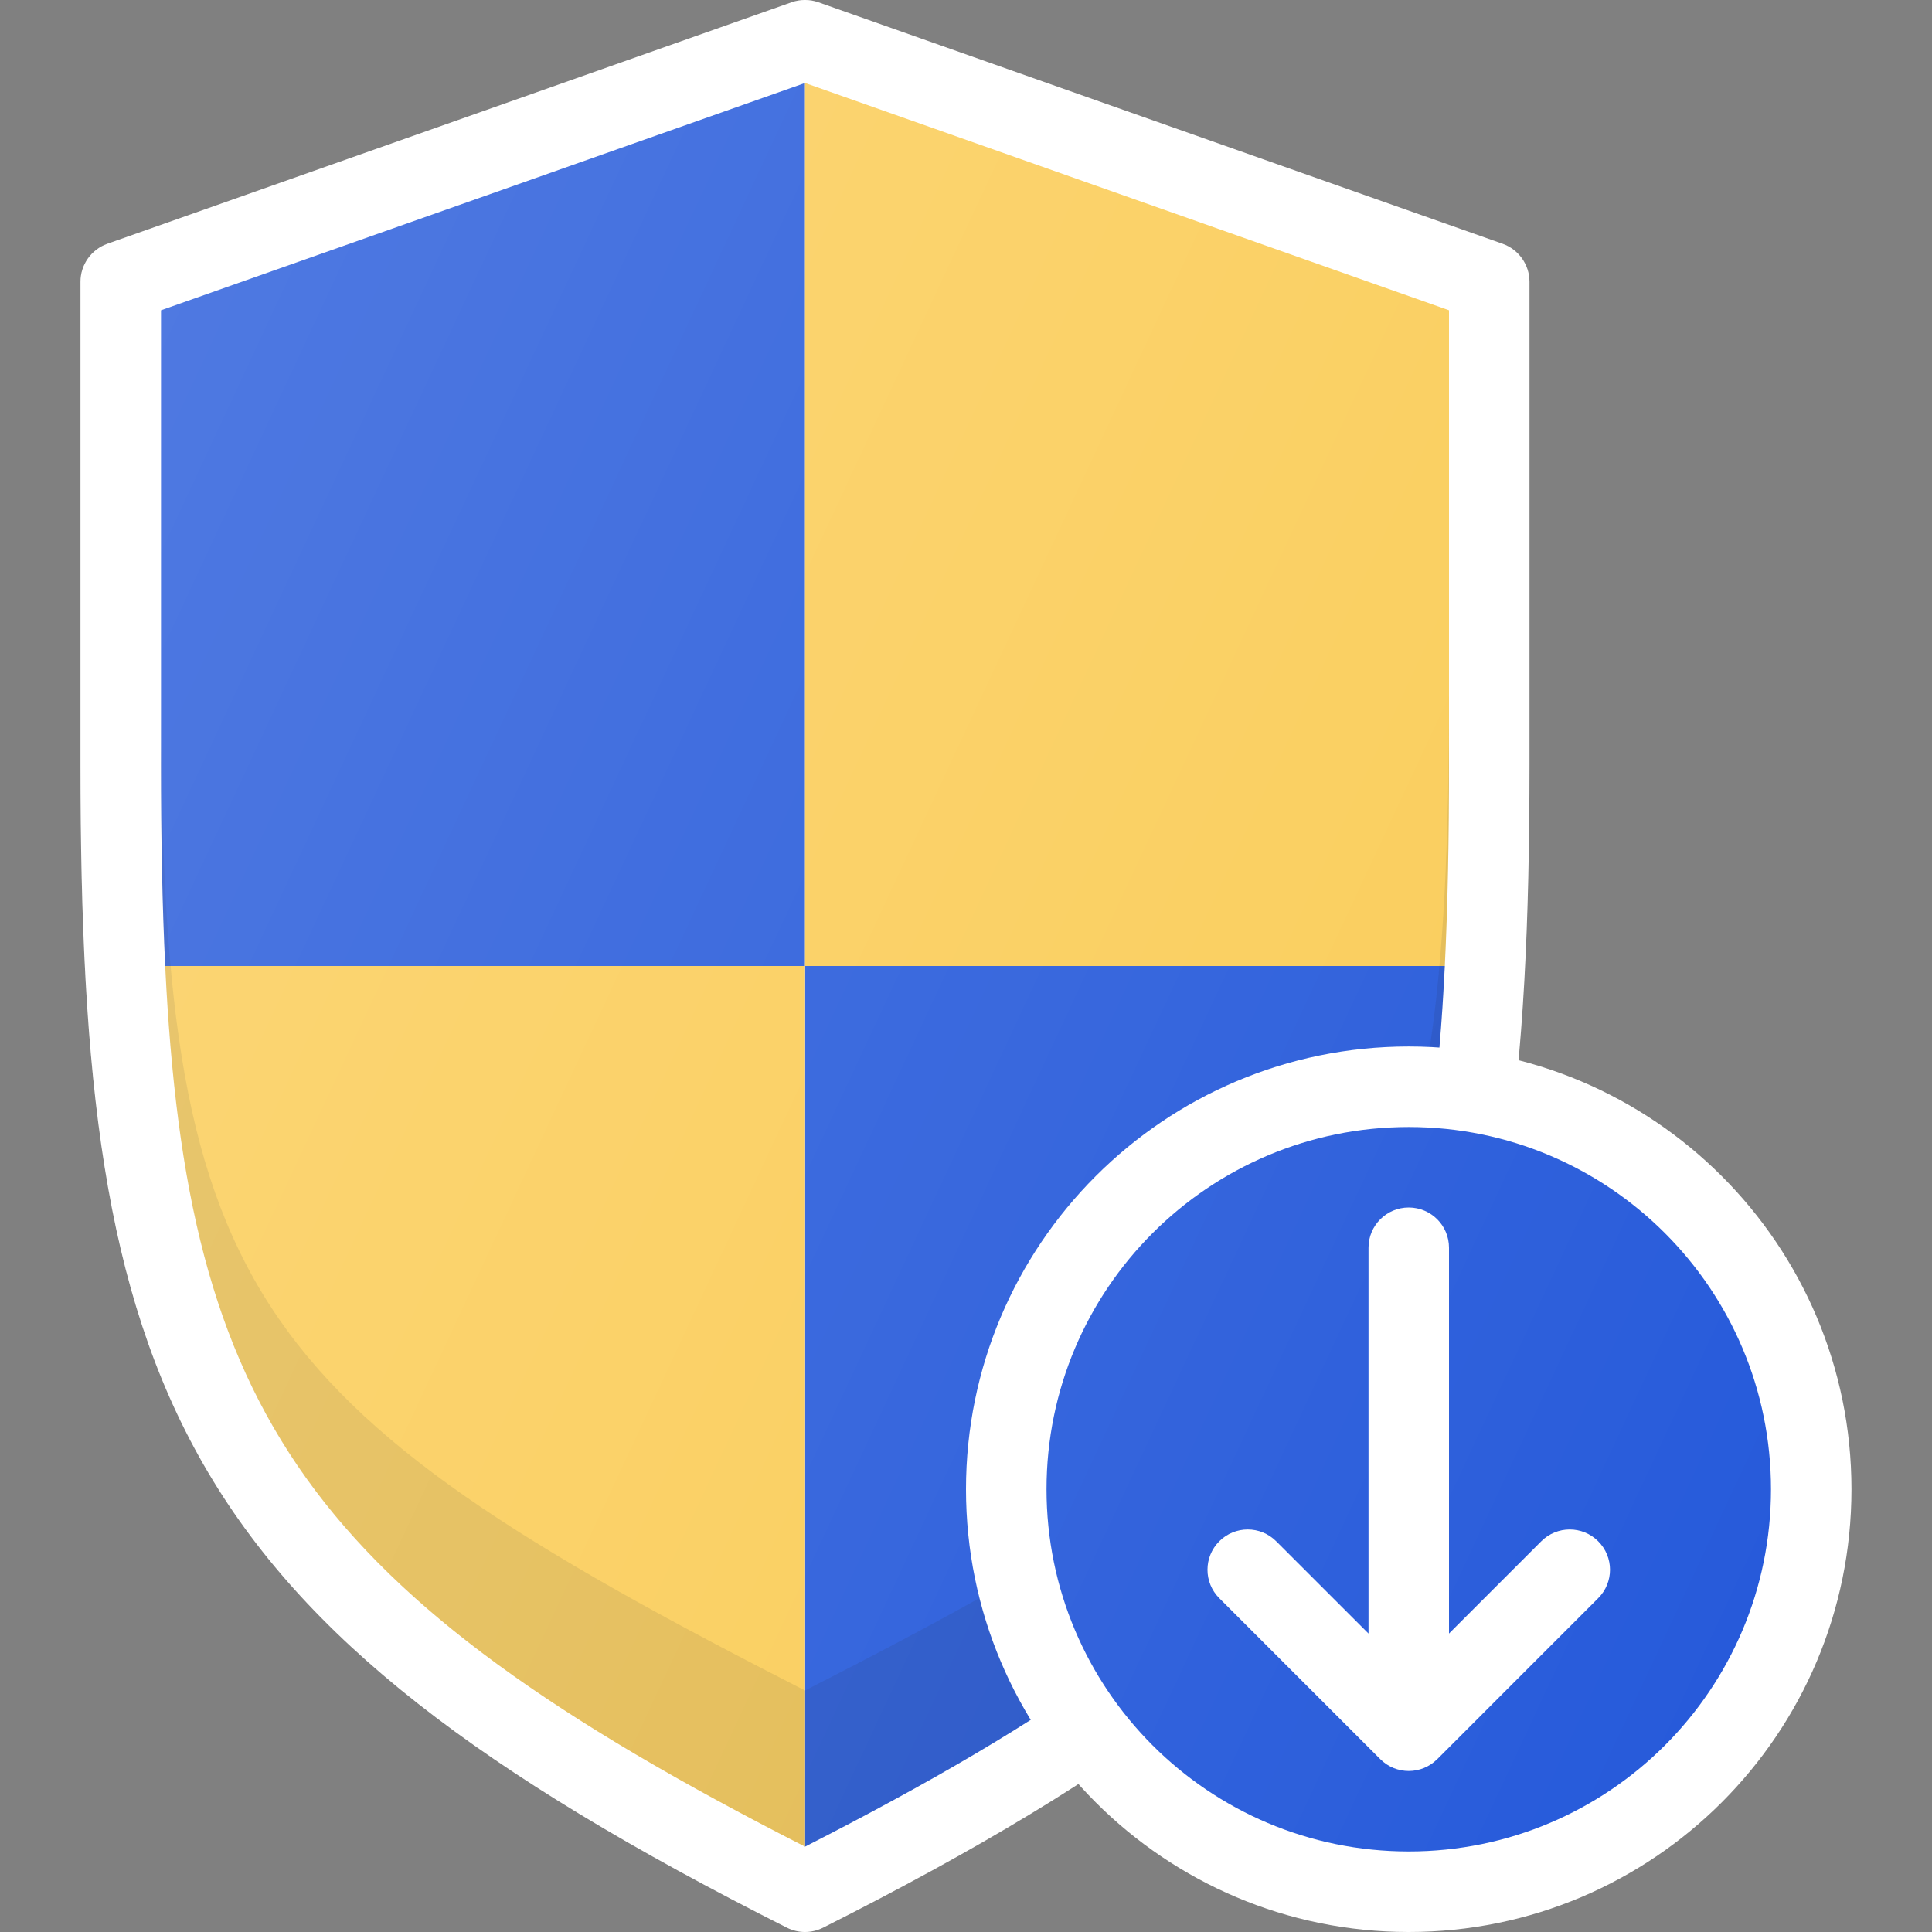
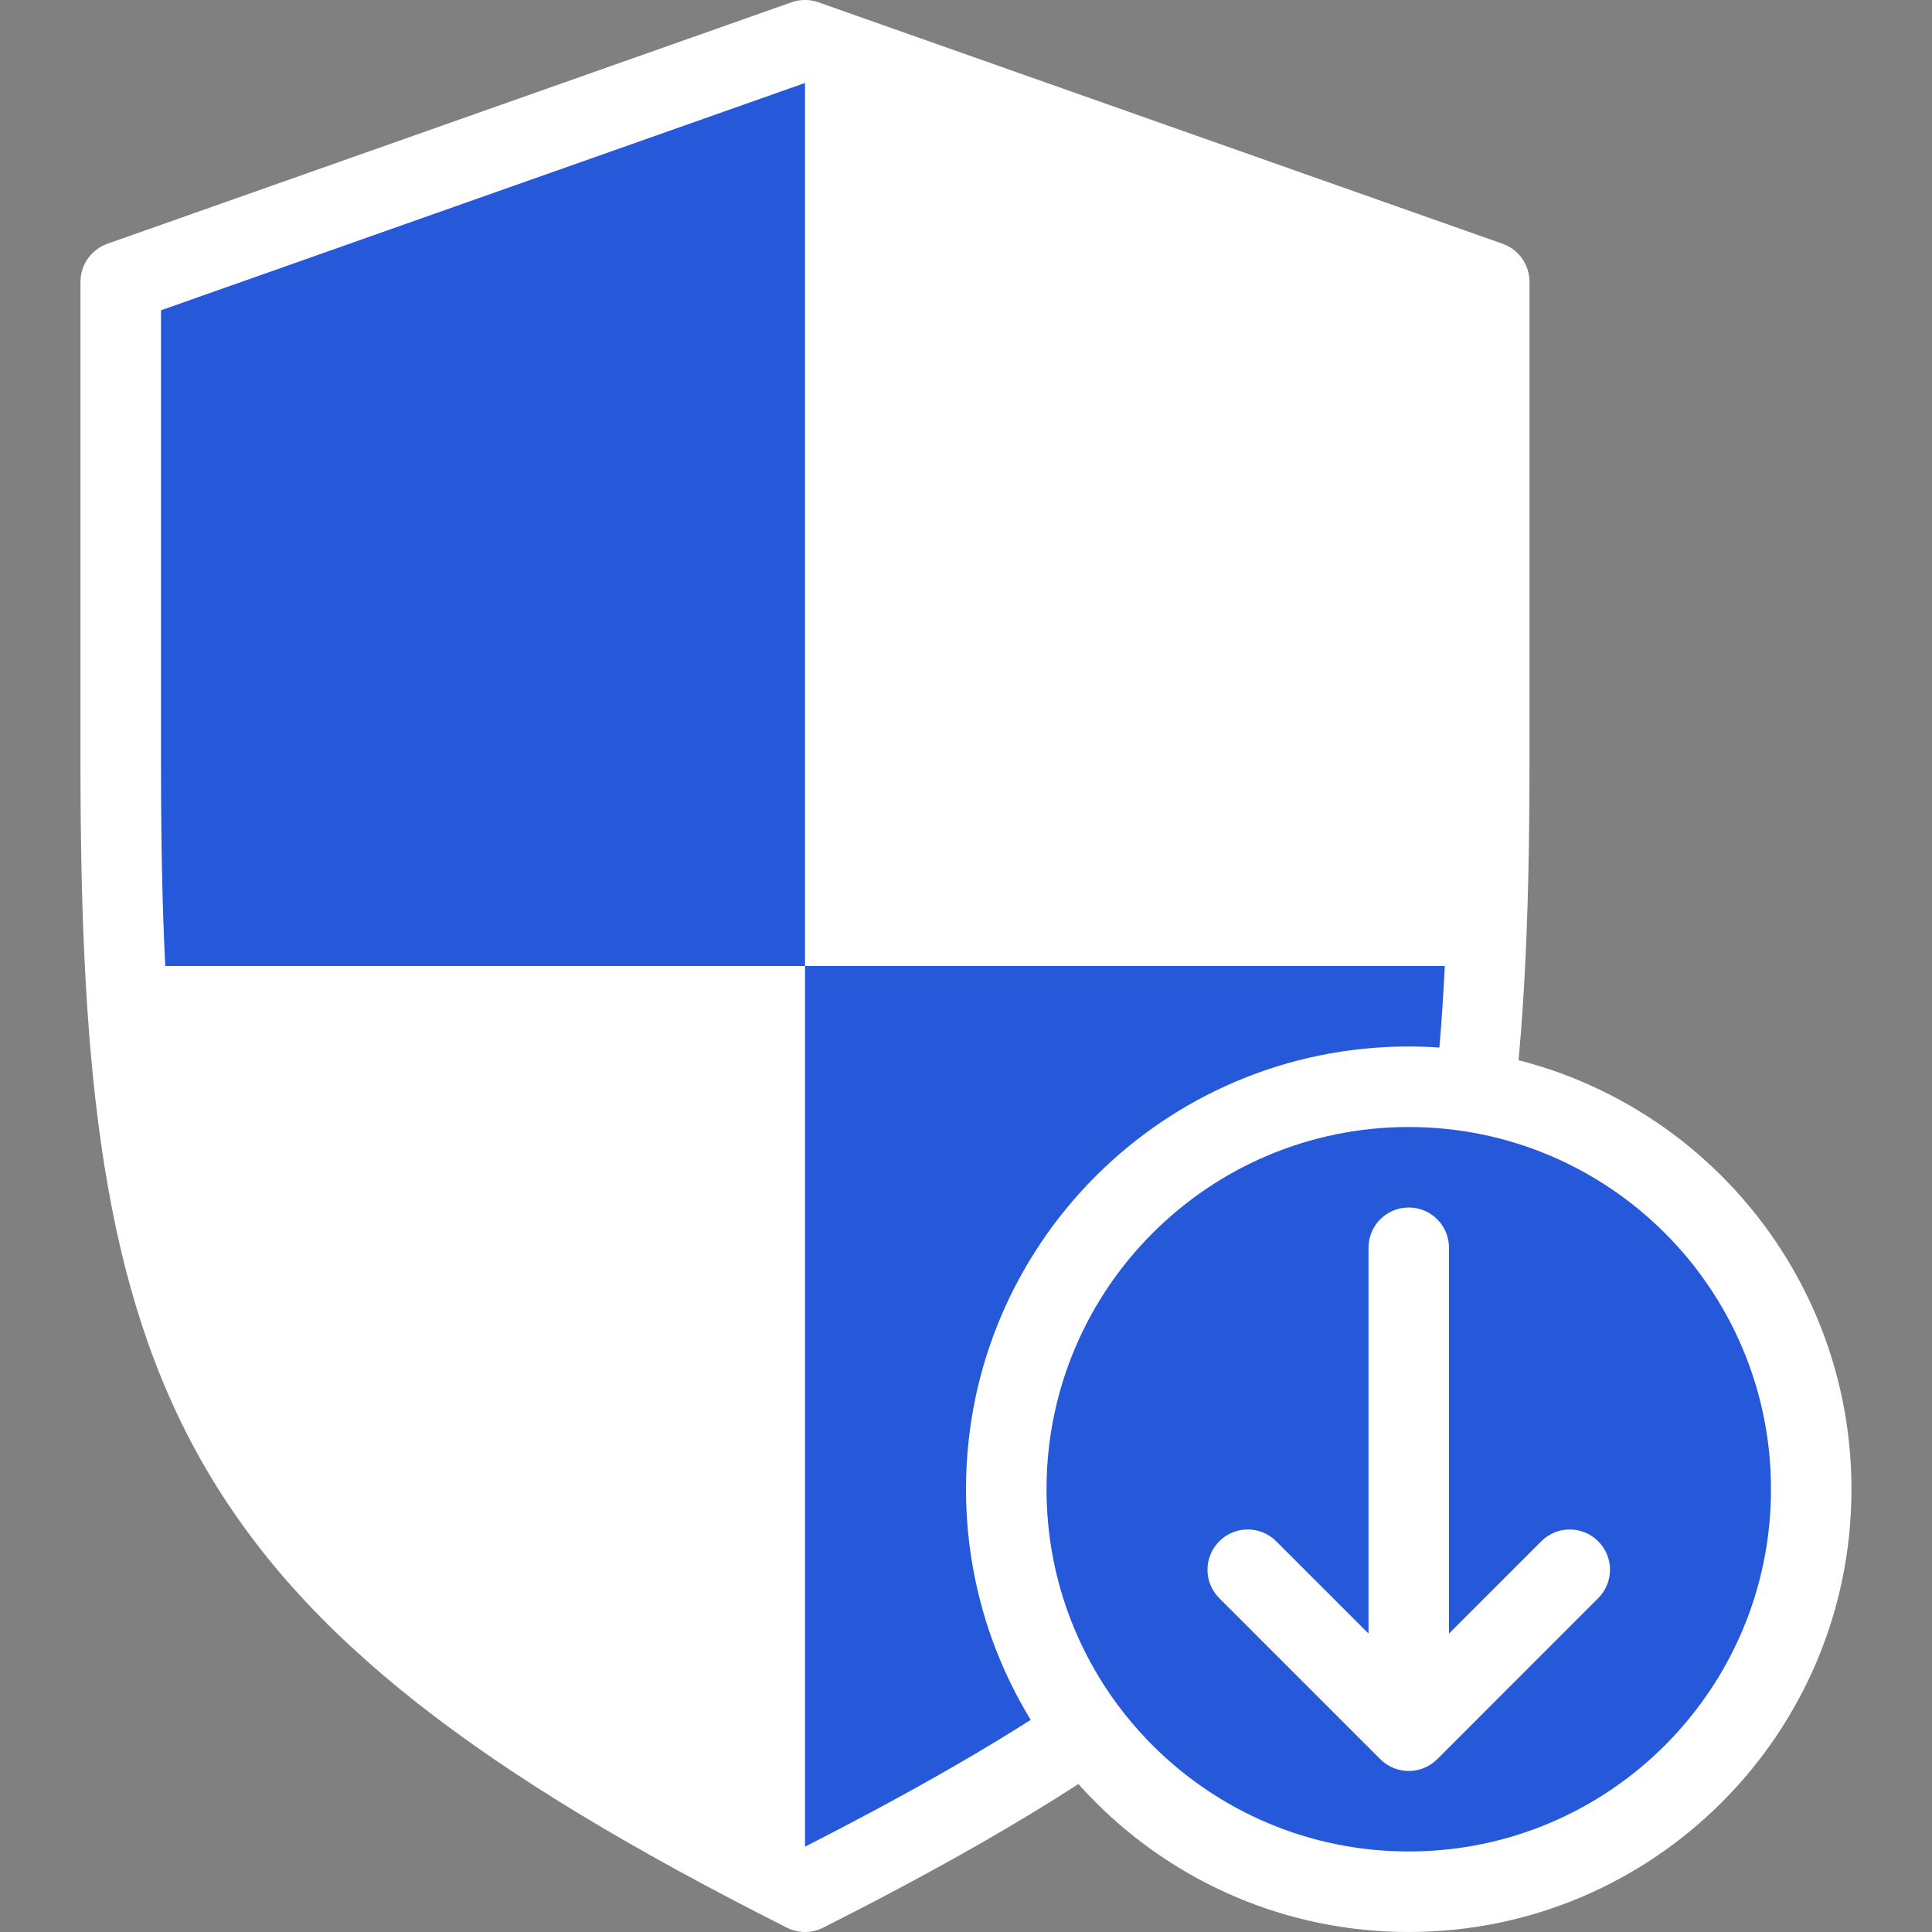
<svg xmlns="http://www.w3.org/2000/svg" width="50" height="50" viewBox="0 0 50 50" fill="none">
  <rect x="0" y="0" width="50" height="50" fill="#808080" stroke="none" />
  <g clip-path="url(#clip0_97_1391)">
    <path d="M38.888 6.309L21.18 0.059C20.956 -0.02 20.71 -0.02 20.486 0.059L2.778 6.309C2.362 6.457 2.083 6.851 2.083 7.292V19.792C2.083 35.968 4.482 41.88 20.364 49.888C20.512 49.962 20.673 50 20.833 50C20.994 50 21.155 49.962 21.302 49.888C37.184 41.88 39.583 35.968 39.583 19.792V7.292C39.583 6.851 39.304 6.457 38.888 6.309Z" fill="white" />
    <path d="M20.834 2.147L4.167 8.03V19.792C4.167 21.677 4.198 23.402 4.276 25H20.834V2.147Z" fill="#2559DA" />
-     <path d="M37.391 25C37.469 23.402 37.5 21.677 37.5 19.792V8.03L20.834 2.147V25H37.391Z" fill="#FACC56" />
    <path d="M20.834 25V47.791C33.737 41.212 36.829 36.537 37.391 25H20.834Z" fill="#2559DA" />
-     <path d="M4.276 25C4.838 36.537 7.93 41.212 20.834 47.791V25H4.276Z" fill="#FACC56" />
-     <path opacity="0.1" d="M20.834 43.75C6.142 36.26 4.167 33.328 4.167 17.835V19.792C4.167 35.286 6.142 40.301 20.834 47.791C35.525 40.301 37.5 35.286 37.5 19.792V17.835C37.5 33.328 35.525 36.26 20.834 43.75Z" fill="#1B1D1A" />
    <path d="M36.458 50C42.786 50 47.916 44.87 47.916 38.542C47.916 32.213 42.786 27.083 36.458 27.083C30.13 27.083 25 32.213 25 38.542C25 44.87 30.13 50 36.458 50Z" fill="white" />
    <path d="M36.458 47.916C41.636 47.916 45.833 43.719 45.833 38.541C45.833 33.364 41.636 29.167 36.458 29.167C31.281 29.167 27.084 33.364 27.084 38.541C27.084 43.719 31.281 47.916 36.458 47.916Z" fill="#2559DA" />
    <path d="M39.888 39.888L37.5 42.276V32.291C37.5 31.715 37.034 31.25 36.458 31.25C35.883 31.25 35.417 31.715 35.417 32.291V42.276L33.028 39.888C32.621 39.481 31.962 39.481 31.555 39.888C31.148 40.295 31.148 40.954 31.555 41.361L35.722 45.528C35.925 45.731 36.192 45.833 36.458 45.833C36.725 45.833 36.991 45.731 37.195 45.528L41.361 41.361C41.769 40.954 41.769 40.295 41.361 39.888C40.955 39.481 40.295 39.481 39.888 39.888Z" fill="white" />
-     <path d="M39.291 27.452C39.501 25.168 39.583 22.647 39.583 19.792V7.292C39.583 6.851 39.304 6.457 38.888 6.309L21.18 0.059C20.956 -0.02 20.71 -0.02 20.486 0.059L2.778 6.309C2.362 6.457 2.083 6.851 2.083 7.292V19.792C2.083 35.968 4.482 41.88 20.364 49.888C20.512 49.962 20.673 50 20.833 50C20.994 50 21.155 49.962 21.302 49.888C23.848 48.604 26.014 47.375 27.913 46.148C30.013 48.505 33.061 50 36.458 50C42.776 50 47.916 44.859 47.916 38.541C47.916 33.202 44.241 28.718 39.291 27.452Z" fill="url(#paint0_linear_97_1391)" />
  </g>
  <defs>
    <linearGradient id="paint0_linear_97_1391" x1="-1.054" y1="13.792" x2="49.623" y2="37.423" gradientUnits="userSpaceOnUse">
      <stop stop-color="white" stop-opacity="0.2" />
      <stop offset="1" stop-color="white" stop-opacity="0" />
    </linearGradient>
    <clipPath id="clip0_97_1391">
      <rect width="50" height="50" fill="white" />
    </clipPath>
  </defs>
</svg>